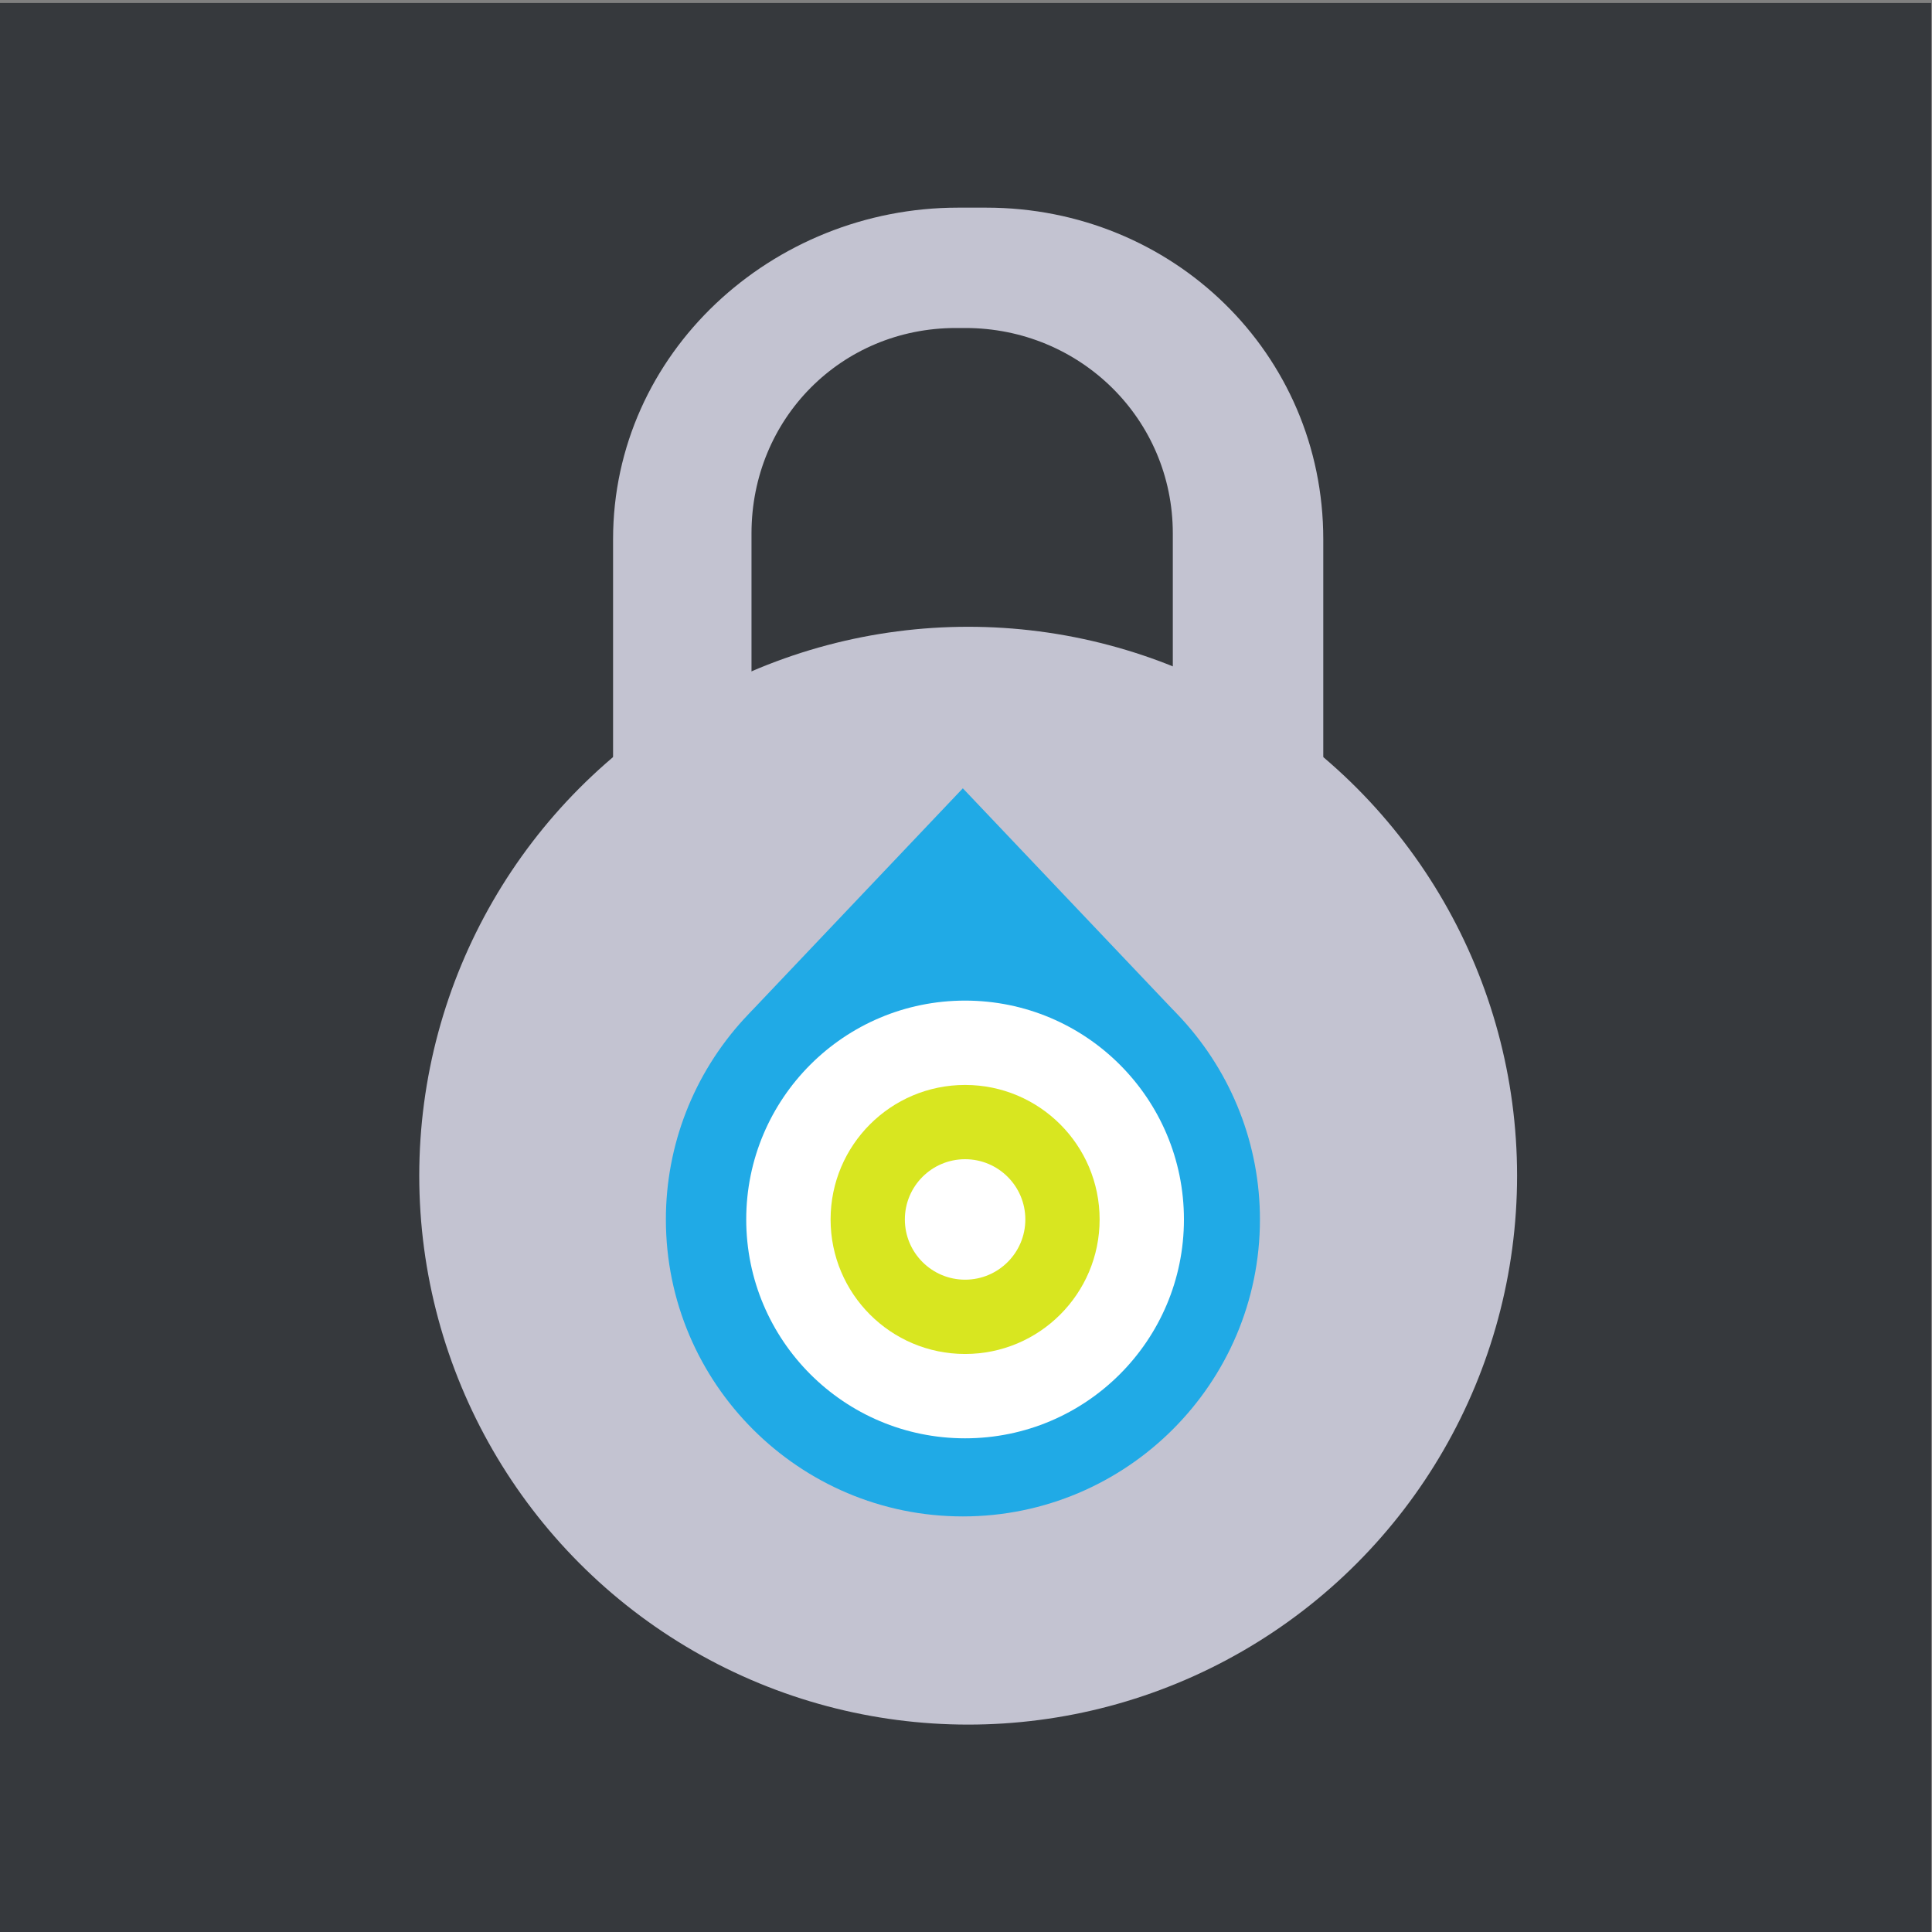
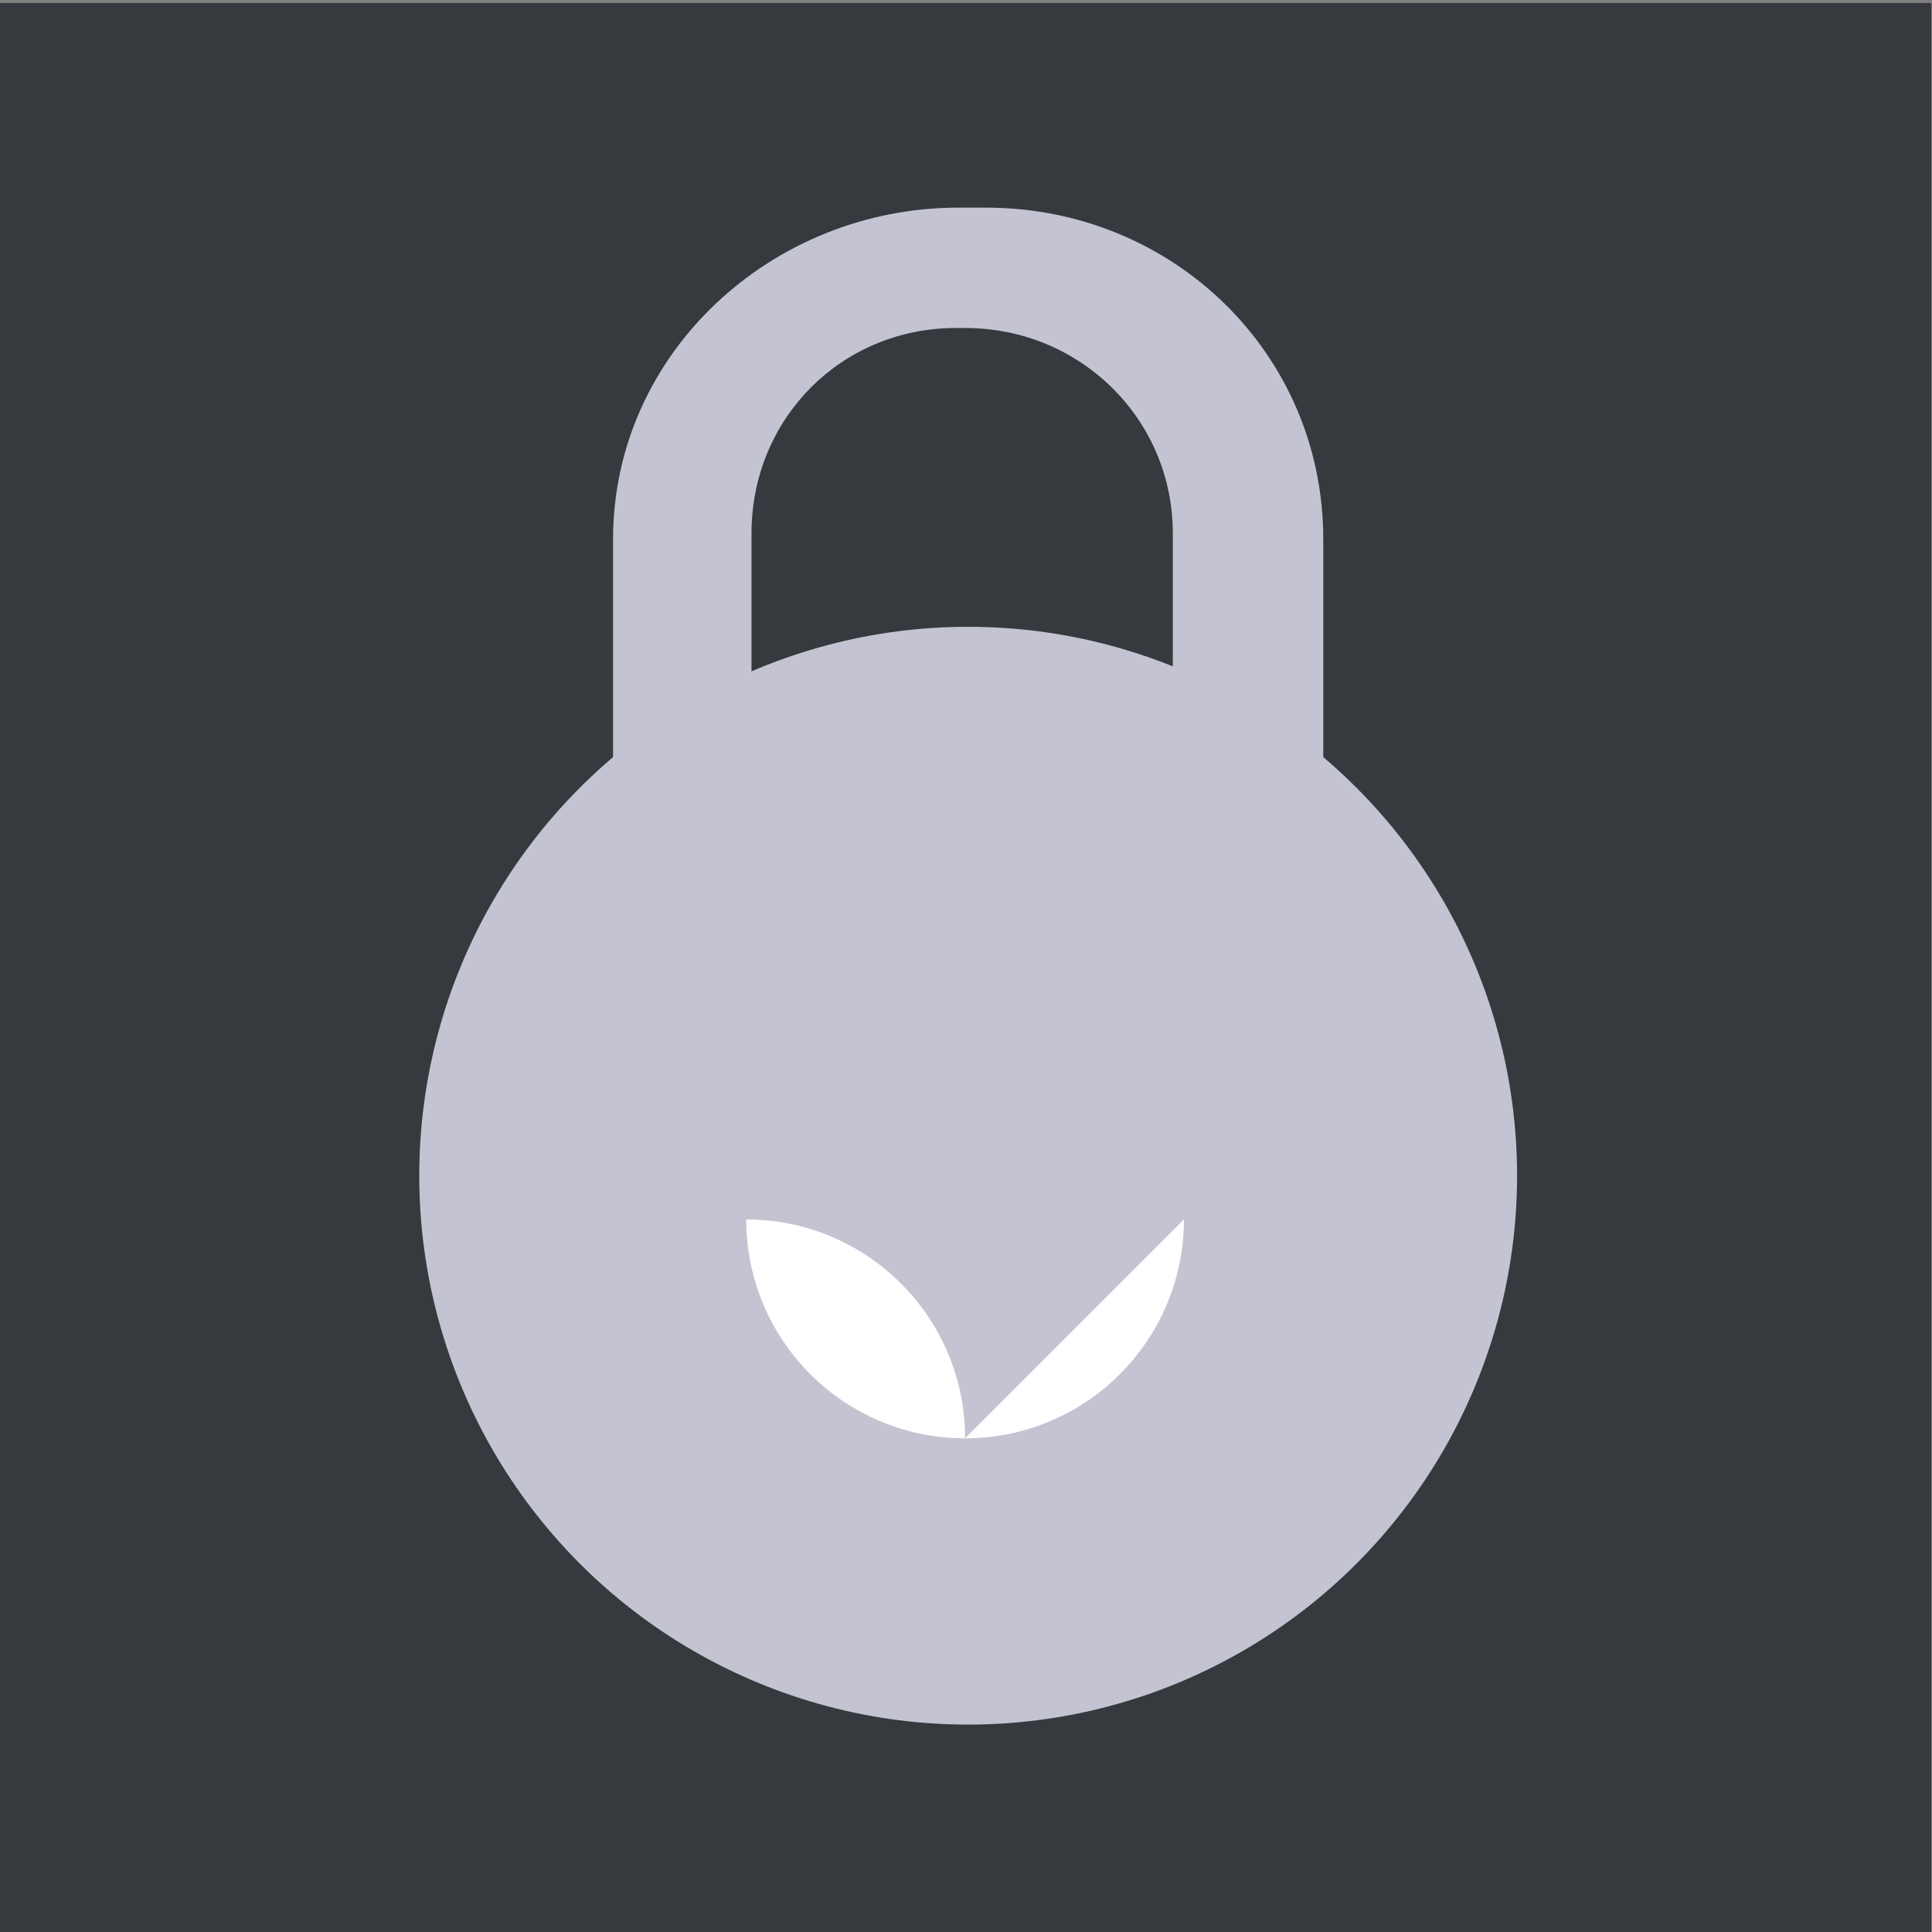
<svg xmlns="http://www.w3.org/2000/svg" enable-background="new 0 0 321 321" version="1.1" viewBox="0 0 321 321" xml:space="preserve">
  <rect x="0" y="0" width="321" height="321" fill="#808080" stroke="none" />
  <rect x="-.137" y=".5" width="321" height="321" fill="#36393D" />
  <path d="m163.86 34.5h-4.67c-30.923 0-57.329 24.163-57.329 55.091v74.661c0 30.927 26.406 55.248 57.329 55.248h4.67c30.923 0 56.001-24.321 56.001-55.248v-74.661c0-30.928-25.078-55.091-56.001-55.091zm31.001 102.39c0 19.035-15.438 35.607-34.478 35.607h-1.562c-19.04 0-33.96-16.572-33.96-35.607v-48.268c0-19.039 14.92-34.125 33.96-34.125h1.562c19.04 0 34.478 15.085 34.478 34.125v48.268z" fill="#C3C3D1" />
  <circle cx="160.86" cy="195.34" r="91.201" fill="#C3C3D1" />
-   <path d="m196.3 169.24-0.814-0.868c-0.2-0.209-0.408-0.425-0.599-0.63h-0.017l-34.896-36.765-34.885 36.765c-0.039 0.039-0.092 0.087-0.131 0.126l-0.62 0.659-0.665 0.713-0.031 0.026c-8.389 9.149-13.006 20.988-13.006 33.344 0 27.215 22.13 49.341 49.341 49.341 27.218 0 49.361-22.126 49.361-49.341 0-12.356-4.617-24.195-13.011-33.344l-0.027-0.026z" fill="#20AAE6" />
  <g clip-rule="evenodd" fill-rule="evenodd">
-     <path d="m196.71 202.61c0 20.085-16.274 36.365-36.364 36.365-20.086 0-36.361-16.279-36.361-36.365s16.274-36.361 36.361-36.361c20.09 0 36.364 16.274 36.364 36.361z" fill="#fff" />
-     <path d="m182.7 202.61c0 12.347-10.005 22.351-22.351 22.351-12.343 0-22.347-10.004-22.347-22.351 0-12.344 10.004-22.347 22.347-22.347 12.346-1e-3 22.351 10.003 22.351 22.347z" fill="#D8E620" />
-     <circle cx="160.35" cy="202.61" r="10.008" fill="#fff" />
+     <path d="m196.71 202.61c0 20.085-16.274 36.365-36.364 36.365-20.086 0-36.361-16.279-36.361-36.365c20.09 0 36.364 16.274 36.364 36.361z" fill="#fff" />
  </g>
</svg>